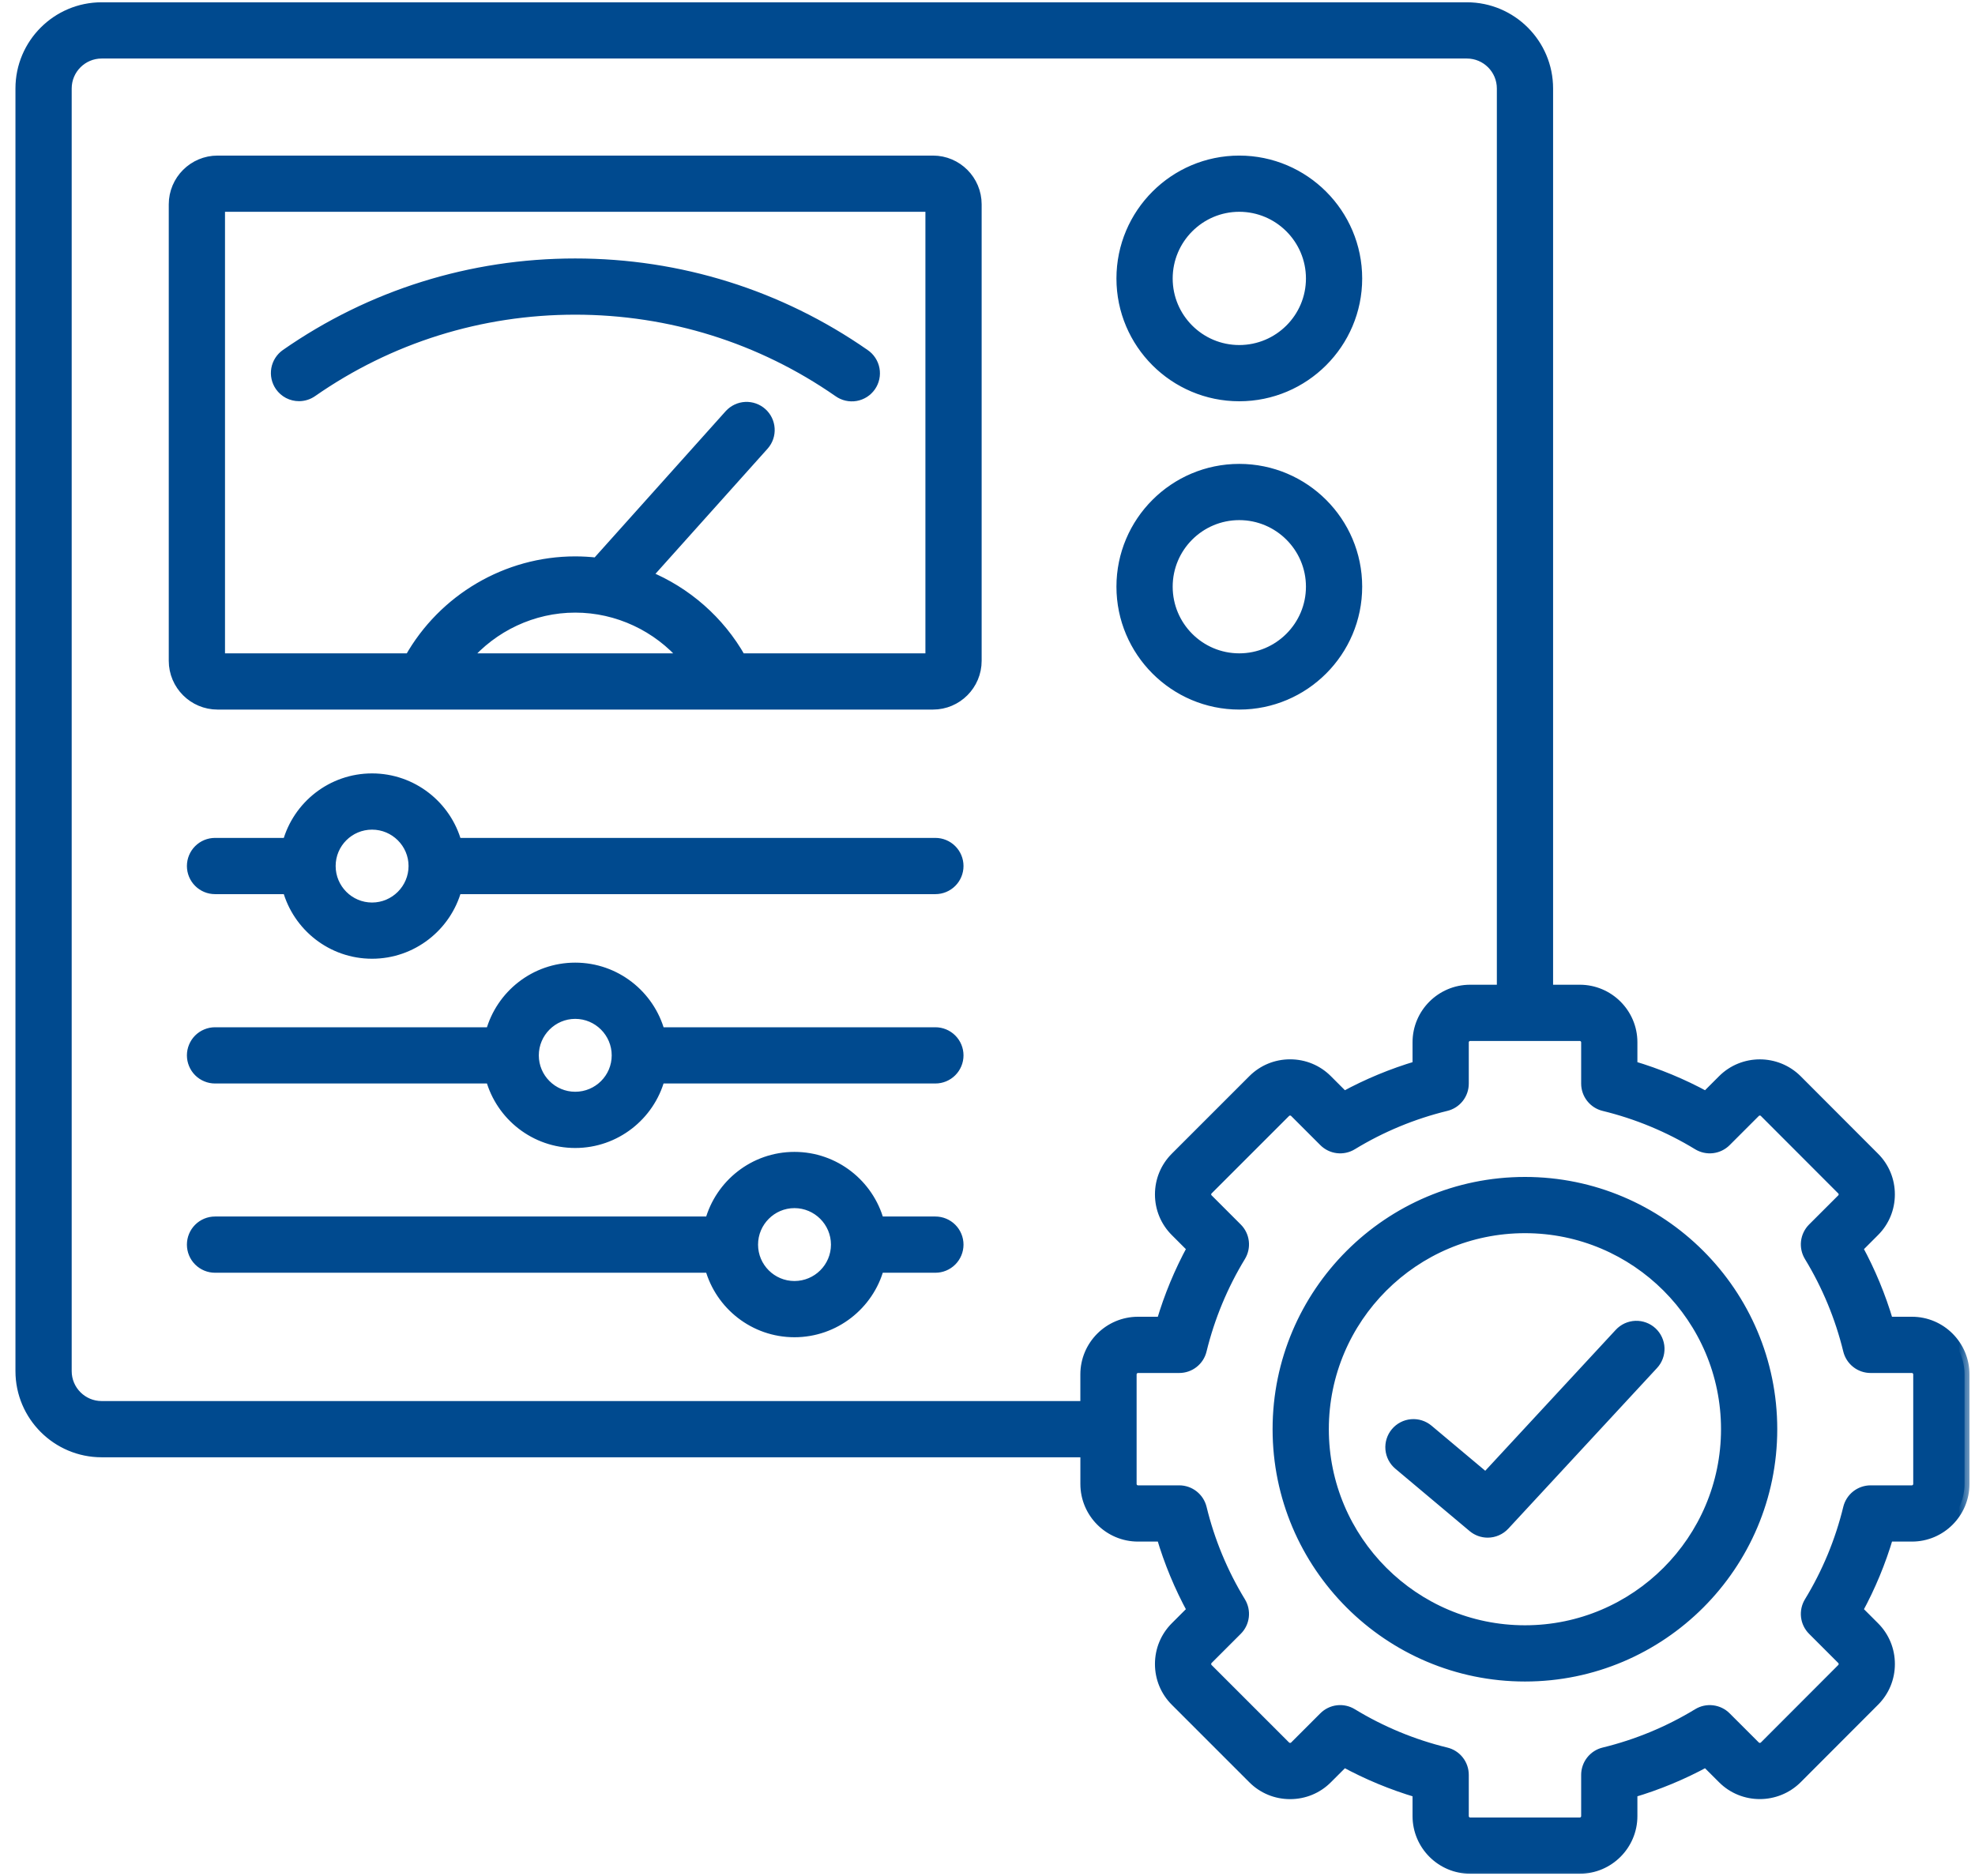
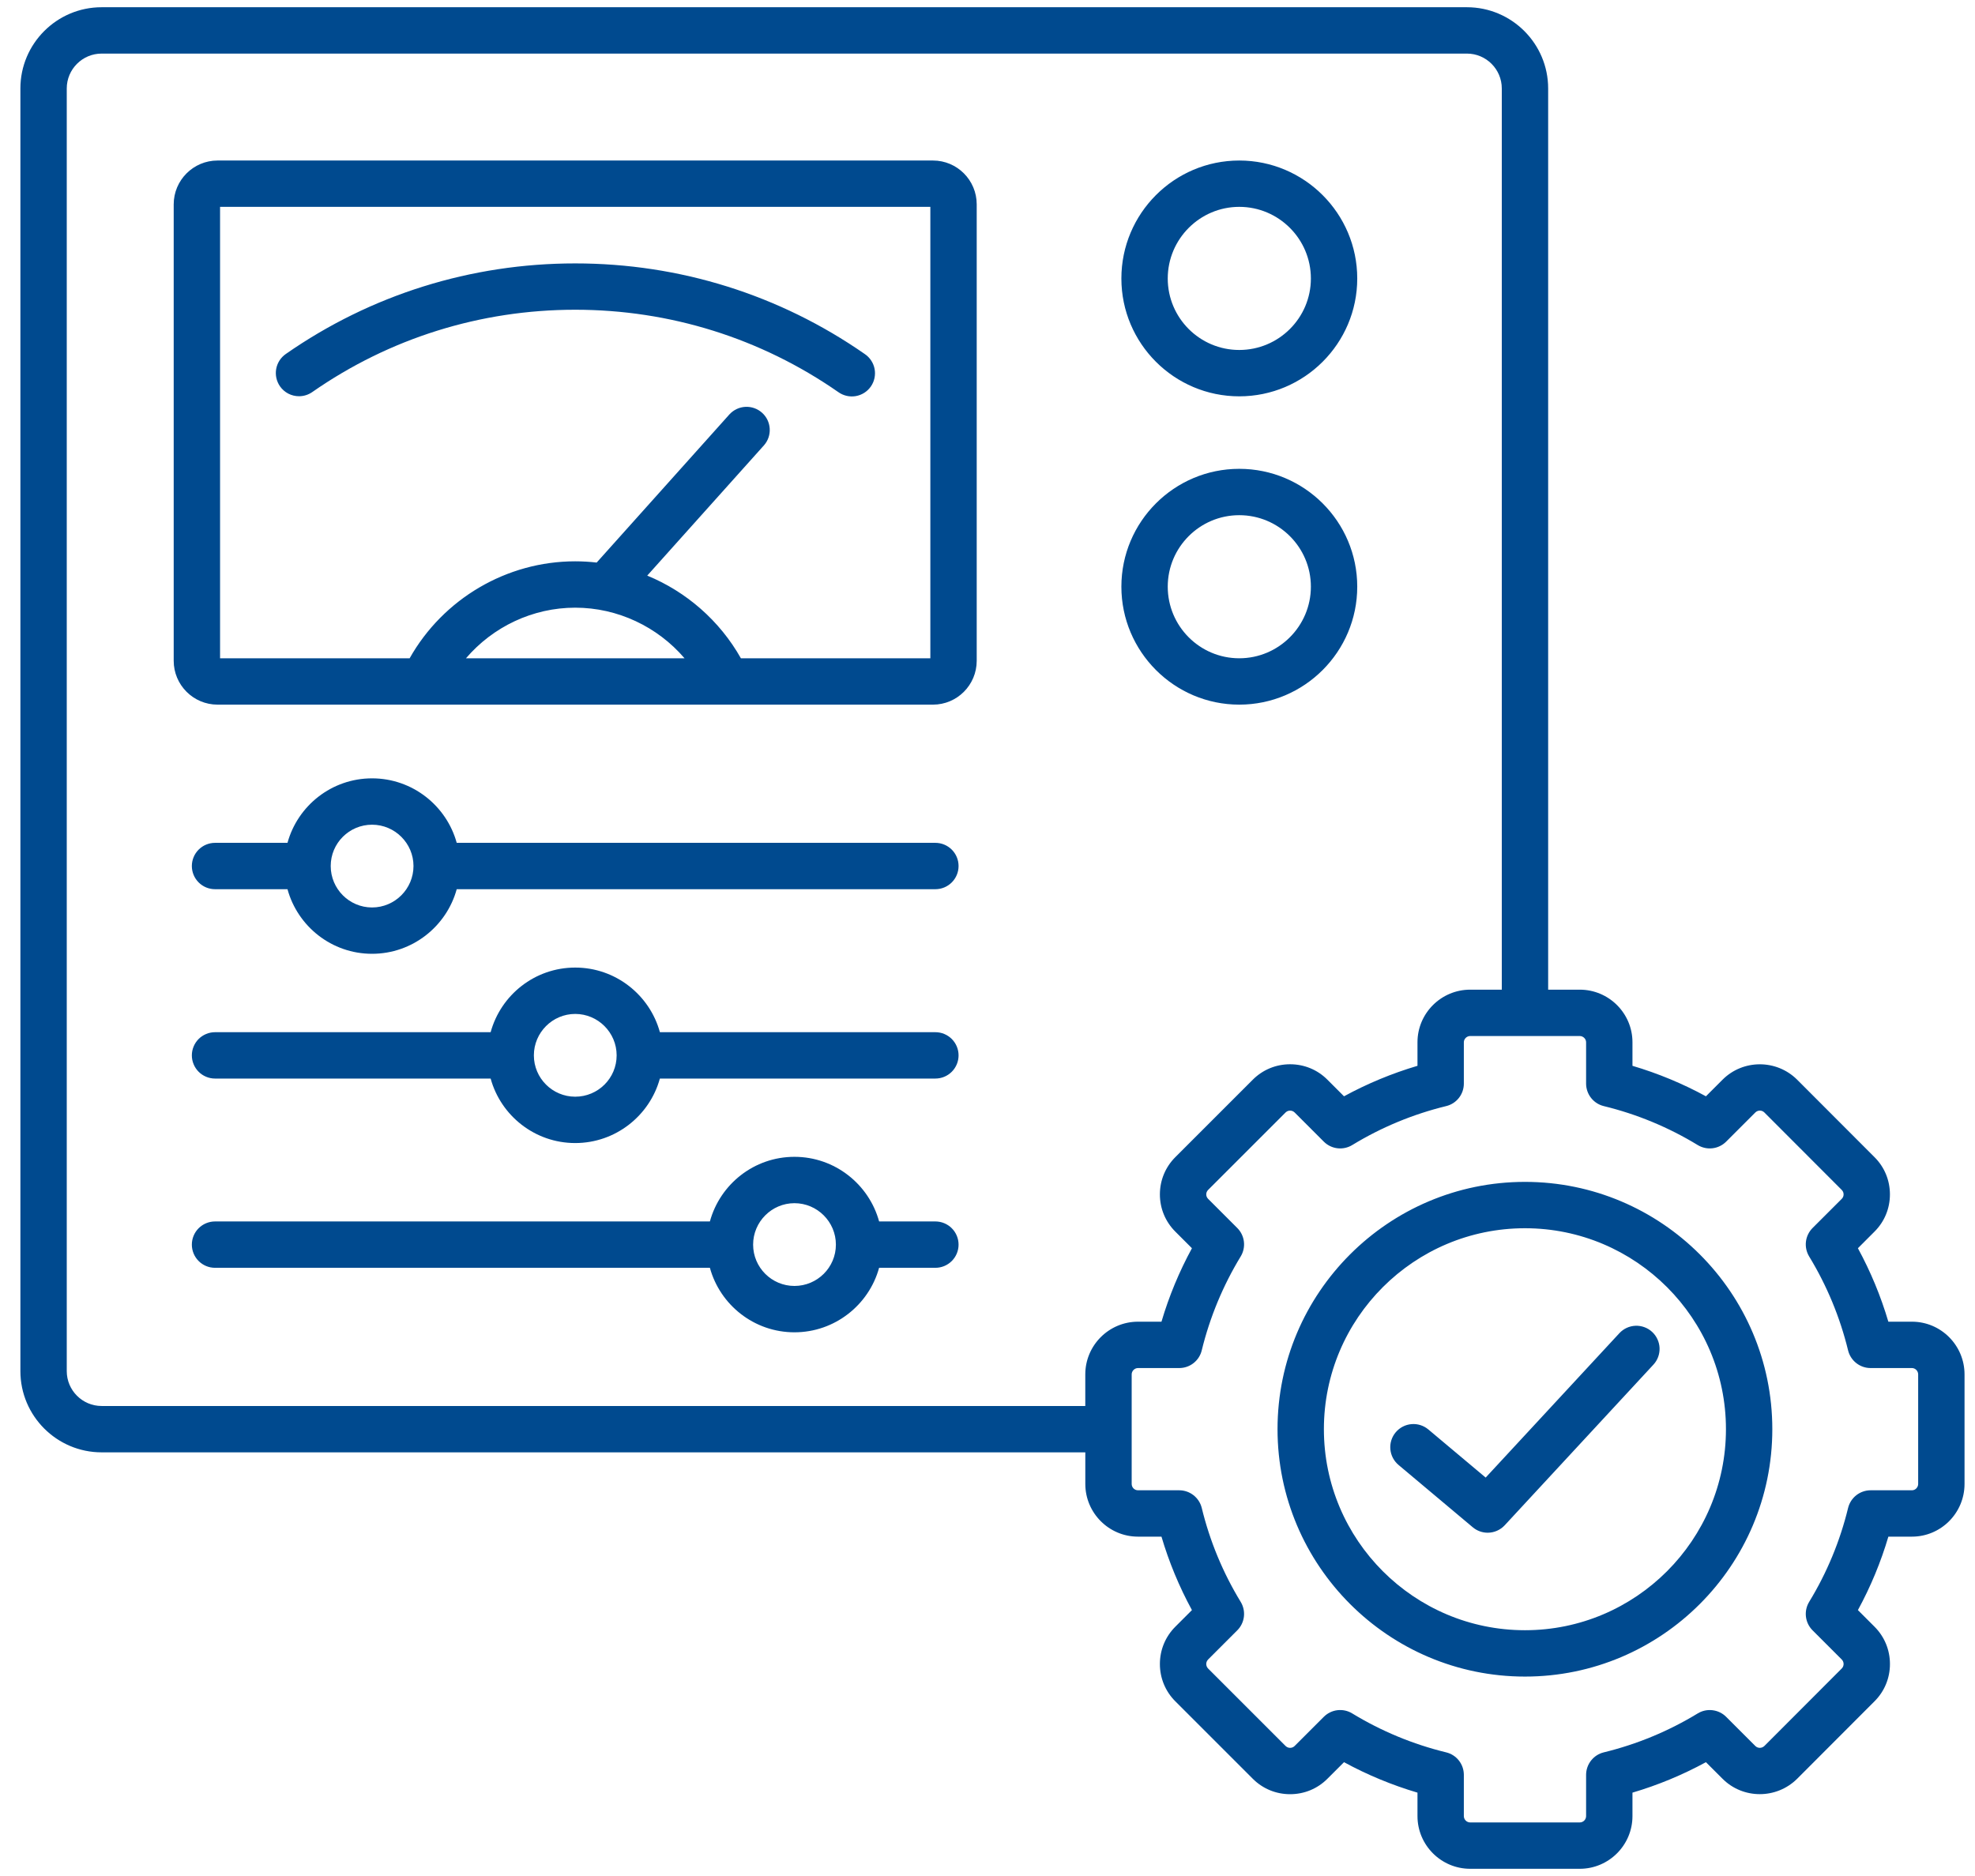
<svg xmlns="http://www.w3.org/2000/svg" width="80" height="76" viewBox="0 0 80 76" fill="none">
  <mask id="path-1-outside-1_184597_10585" maskUnits="userSpaceOnUse" x="-0.174" y="-0.707" width="80" height="77" fill="black">
-     <rect fill="white" x="-0.174" y="-0.707" width="80" height="77" />
-     <path d="M77.446 53.544H76.49C76.185 52.512 75.772 51.514 75.257 50.568L75.93 49.894C76.333 49.492 76.554 48.957 76.554 48.387C76.554 47.817 76.333 47.281 75.931 46.88L72.792 43.736C71.957 42.909 70.604 42.91 69.775 43.739L69.101 44.413C68.155 43.897 67.158 43.484 66.125 43.178V42.223C66.125 41.049 65.167 40.093 63.99 40.093H62.71V3.584C62.71 1.769 61.234 0.293 59.419 0.293H4.117C2.302 0.293 0.826 1.769 0.826 3.584V55.546C0.826 57.361 2.302 58.837 4.117 58.837H43.962V60.117C43.962 61.294 44.919 62.252 46.096 62.252H47.047C47.352 63.285 47.766 64.282 48.281 65.228L47.607 65.902C47.205 66.304 46.983 66.841 46.983 67.412C46.983 67.984 47.205 68.52 47.607 68.922L50.747 72.062C51.15 72.465 51.686 72.686 52.257 72.686C52.829 72.686 53.365 72.465 53.767 72.062L54.441 71.389C55.387 71.904 56.384 72.317 57.417 72.623V73.573C57.417 74.75 58.375 75.708 59.552 75.708H63.99C65.167 75.708 66.125 74.75 66.125 73.573V72.623C67.158 72.318 68.155 71.904 69.101 71.389L69.775 72.062C70.604 72.891 71.957 72.892 72.795 72.062L75.93 68.922C76.333 68.52 76.555 67.984 76.555 67.412C76.555 66.841 76.333 66.304 75.931 65.902L75.257 65.228C75.772 64.282 76.186 63.285 76.491 62.252H77.446C78.621 62.252 79.576 61.294 79.576 60.117V55.679C79.576 54.502 78.621 53.544 77.446 53.544H77.446ZM4.117 56.959C3.338 56.959 2.704 56.325 2.704 55.546V3.584C2.704 2.805 3.338 2.171 4.117 2.171H59.419C60.198 2.171 60.832 2.805 60.832 3.584V40.093H59.552C58.375 40.093 57.417 41.049 57.417 42.223V43.178C56.384 43.484 55.387 43.897 54.441 44.413L53.767 43.739C53.365 43.336 52.829 43.115 52.257 43.115C51.685 43.115 51.15 43.336 50.747 43.739L47.607 46.879C47.205 47.281 46.983 47.817 46.983 48.387C46.983 48.957 47.205 49.492 47.607 49.894L48.281 50.568C47.766 51.514 47.352 52.511 47.047 53.544H46.096C44.919 53.544 43.961 54.502 43.961 55.679V56.959H4.117V56.959ZM77.698 60.117C77.698 60.256 77.583 60.374 77.446 60.374H75.772C75.561 60.374 75.357 60.445 75.191 60.575C75.026 60.705 74.909 60.887 74.859 61.091C74.533 62.433 74.001 63.716 73.282 64.895C73.173 65.075 73.127 65.286 73.152 65.495C73.177 65.704 73.271 65.898 73.42 66.047L74.603 67.23C74.667 67.294 74.677 67.371 74.677 67.412C74.677 67.452 74.667 67.53 74.602 67.594L71.47 70.731C71.367 70.832 71.203 70.834 71.103 70.734L69.92 69.552C69.772 69.403 69.577 69.309 69.368 69.284C69.159 69.258 68.948 69.304 68.768 69.414C67.589 70.132 66.306 70.664 64.964 70.991C64.76 71.04 64.578 71.157 64.448 71.323C64.318 71.488 64.247 71.693 64.247 71.903V73.573C64.247 73.715 64.132 73.83 63.99 73.83H59.552C59.484 73.83 59.419 73.803 59.371 73.755C59.322 73.706 59.295 73.641 59.295 73.573V71.903C59.295 71.693 59.225 71.488 59.095 71.323C58.965 71.157 58.783 71.04 58.578 70.991C57.236 70.664 55.953 70.132 54.774 69.414C54.594 69.304 54.383 69.258 54.174 69.283C53.965 69.308 53.771 69.403 53.622 69.552L52.44 70.734C52.375 70.799 52.298 70.808 52.257 70.808C52.217 70.808 52.14 70.798 52.075 70.734L48.935 67.594C48.871 67.53 48.861 67.452 48.861 67.412C48.861 67.371 48.871 67.294 48.935 67.23L50.118 66.047C50.267 65.898 50.361 65.704 50.386 65.495C50.411 65.286 50.365 65.075 50.256 64.895C49.537 63.716 49.005 62.433 48.679 61.091C48.629 60.887 48.512 60.705 48.346 60.575C48.181 60.445 47.977 60.374 47.766 60.374H46.096C46.028 60.374 45.963 60.347 45.915 60.299C45.867 60.251 45.84 60.185 45.84 60.117V55.679C45.84 55.54 45.957 55.422 46.096 55.422H47.766C47.977 55.422 48.181 55.352 48.346 55.222C48.512 55.092 48.629 54.91 48.678 54.706C49.006 53.364 49.538 52.081 50.256 50.901C50.365 50.721 50.411 50.51 50.386 50.301C50.361 50.092 50.267 49.898 50.118 49.749L48.935 48.566C48.874 48.505 48.861 48.435 48.861 48.387C48.861 48.338 48.874 48.268 48.935 48.207L52.075 45.067C52.14 45.002 52.217 44.993 52.258 44.993C52.298 44.993 52.375 45.003 52.44 45.067L53.622 46.249C53.771 46.398 53.965 46.493 54.174 46.518C54.383 46.543 54.595 46.497 54.774 46.388C55.953 45.669 57.237 45.137 58.578 44.81C58.783 44.761 58.965 44.644 59.095 44.478C59.225 44.313 59.295 44.108 59.295 43.898V42.224C59.295 42.087 59.413 41.971 59.552 41.971H63.99C64.129 41.971 64.247 42.087 64.247 42.224V43.898C64.247 44.108 64.318 44.313 64.448 44.478C64.578 44.644 64.76 44.761 64.964 44.81C66.306 45.137 67.589 45.669 68.768 46.388C68.948 46.497 69.159 46.543 69.368 46.518C69.577 46.493 69.772 46.398 69.921 46.249L71.103 45.067C71.151 45.019 71.217 44.992 71.285 44.992C71.353 44.992 71.418 45.019 71.466 45.066L74.603 48.207C74.664 48.268 74.677 48.339 74.677 48.387C74.677 48.435 74.664 48.506 74.603 48.567L73.42 49.749C73.272 49.898 73.177 50.092 73.152 50.301C73.127 50.51 73.173 50.721 73.282 50.901C74 52.081 74.532 53.364 74.859 54.706C74.909 54.91 75.026 55.092 75.192 55.222C75.357 55.352 75.561 55.422 75.772 55.422H77.446C77.583 55.422 77.698 55.54 77.698 55.679V60.117L77.698 60.117ZM61.771 47.88C56.244 47.88 51.748 52.374 51.748 57.898C51.748 63.423 56.244 67.921 61.771 67.921C67.298 67.921 71.79 63.425 71.79 57.898C71.79 52.371 67.295 47.88 61.771 47.88ZM61.771 66.043C57.28 66.043 53.626 62.389 53.626 57.898C53.626 53.407 57.28 49.758 61.771 49.758C66.262 49.758 69.912 53.41 69.912 57.898C69.912 62.387 66.26 66.043 61.771 66.043ZM66.922 53.958C67.013 54.042 67.086 54.143 67.137 54.255C67.189 54.367 67.218 54.488 67.223 54.611C67.227 54.734 67.208 54.857 67.165 54.973C67.122 55.089 67.057 55.195 66.973 55.285L60.95 61.792C60.862 61.887 60.755 61.962 60.637 62.014C60.518 62.066 60.39 62.093 60.26 62.093C60.04 62.093 59.826 62.015 59.657 61.873L56.65 59.348C56.459 59.188 56.34 58.959 56.318 58.711C56.296 58.463 56.374 58.216 56.534 58.026C56.694 57.835 56.924 57.715 57.172 57.694C57.42 57.672 57.666 57.75 57.857 57.91L60.179 59.859L65.595 54.01C65.679 53.919 65.78 53.846 65.892 53.794C66.004 53.743 66.125 53.714 66.248 53.709C66.371 53.704 66.494 53.724 66.61 53.767C66.726 53.809 66.832 53.875 66.922 53.958L66.922 53.958ZM37.792 6.503H8.812C7.833 6.503 7.036 7.299 7.036 8.279V26.77C7.036 27.75 7.833 28.546 8.812 28.546H37.792C38.769 28.546 39.563 27.75 39.563 26.77V8.279C39.563 7.299 38.769 6.503 37.792 6.503H37.792ZM27.728 26.668H18.875C19.967 25.391 21.579 24.618 23.3 24.618C25.02 24.618 26.636 25.391 27.728 26.668ZM37.685 26.668H30.011C29.15 25.142 27.8 23.971 26.217 23.319L30.948 18.038C31.111 17.852 31.194 17.609 31.178 17.363C31.163 17.116 31.052 16.885 30.868 16.721C30.684 16.556 30.442 16.47 30.195 16.482C29.949 16.494 29.717 16.603 29.549 16.785L24.169 22.79C23.881 22.757 23.59 22.74 23.299 22.74C20.517 22.74 17.948 24.263 16.593 26.668H8.914V8.38H37.685V26.668ZM11.341 15.65C11.199 15.445 11.144 15.193 11.187 14.948C11.231 14.703 11.37 14.485 11.575 14.342C15.022 11.94 19.076 10.671 23.3 10.671C27.523 10.671 31.577 11.94 35.028 14.342C35.132 14.412 35.22 14.501 35.288 14.605C35.357 14.709 35.404 14.826 35.427 14.948C35.45 15.071 35.448 15.196 35.422 15.318C35.396 15.44 35.346 15.555 35.275 15.658C35.203 15.76 35.113 15.847 35.008 15.914C34.903 15.98 34.785 16.026 34.663 16.047C34.54 16.068 34.414 16.064 34.293 16.036C34.171 16.008 34.057 15.956 33.956 15.884C30.82 13.702 27.136 12.548 23.3 12.548C19.463 12.548 15.779 13.701 12.649 15.883C12.491 15.993 12.304 16.052 12.112 16.052C11.961 16.052 11.812 16.016 11.677 15.946C11.543 15.876 11.428 15.774 11.341 15.65ZM50.198 28.546C52.833 28.546 54.977 26.402 54.977 23.767C54.977 21.132 52.833 18.993 50.198 18.993C47.563 18.993 45.423 21.135 45.423 23.767C45.423 26.4 47.565 28.546 50.198 28.546ZM50.198 20.871C51.797 20.871 53.099 22.17 53.099 23.767C53.099 25.365 51.797 26.668 50.198 26.668C48.598 26.668 47.301 25.367 47.301 23.767C47.301 22.168 48.6 20.871 50.198 20.871ZM50.198 16.056C52.833 16.056 54.977 13.914 54.977 11.282C54.977 8.649 52.833 6.503 50.198 6.503C47.563 6.503 45.423 8.647 45.423 11.282C45.423 13.917 47.565 16.056 50.198 16.056ZM50.198 8.38C51.797 8.38 53.099 9.682 53.099 11.282C53.099 12.881 51.797 14.178 50.198 14.178C48.598 14.178 47.301 12.879 47.301 11.282C47.301 9.684 48.6 8.38 50.198 8.38ZM37.889 34.145H18.5C18.086 32.641 16.706 31.532 15.07 31.532C13.435 31.532 12.058 32.641 11.645 34.145H8.71C8.461 34.145 8.222 34.244 8.046 34.42C7.87 34.596 7.771 34.835 7.771 35.084C7.771 35.333 7.87 35.572 8.046 35.748C8.222 35.924 8.461 36.023 8.71 36.023H11.645C12.057 37.529 13.436 38.64 15.07 38.64C16.704 38.64 18.087 37.529 18.5 36.023H37.889C38.138 36.023 38.377 35.924 38.553 35.748C38.729 35.572 38.828 35.333 38.828 35.084C38.828 34.835 38.729 34.596 38.553 34.42C38.377 34.244 38.138 34.145 37.889 34.145ZM15.07 36.763C14.147 36.763 13.396 36.009 13.396 35.084C13.396 34.158 14.147 33.41 15.07 33.41C15.993 33.41 16.749 34.161 16.749 35.084C16.749 36.007 15.996 36.763 15.07 36.763ZM37.889 41.816H26.73C26.317 40.309 24.936 39.198 23.3 39.198C21.663 39.198 20.287 40.309 19.874 41.816H8.71C8.587 41.816 8.465 41.84 8.351 41.888C8.237 41.935 8.133 42.004 8.046 42.091C7.959 42.178 7.89 42.282 7.843 42.396C7.795 42.51 7.771 42.632 7.771 42.755C7.771 42.878 7.795 43 7.843 43.114C7.89 43.228 7.959 43.332 8.046 43.419C8.133 43.506 8.237 43.575 8.351 43.622C8.465 43.67 8.587 43.694 8.71 43.694H19.874C20.287 45.198 21.666 46.307 23.3 46.307C24.933 46.307 26.316 45.198 26.729 43.694H37.889C38.138 43.694 38.377 43.595 38.553 43.419C38.729 43.243 38.828 43.004 38.828 42.755C38.828 42.506 38.729 42.267 38.553 42.091C38.377 41.915 38.138 41.816 37.889 41.816ZM23.3 44.429C22.377 44.429 21.625 43.678 21.625 42.755C21.625 41.832 22.377 41.076 23.3 41.076C24.223 41.076 24.978 41.829 24.978 42.755C24.978 43.681 24.225 44.429 23.3 44.429ZM37.889 49.483H35.61C35.197 47.976 33.816 46.865 32.18 46.865C30.544 46.865 29.167 47.976 28.755 49.483H8.71C8.461 49.483 8.222 49.582 8.046 49.758C7.87 49.934 7.771 50.173 7.771 50.422C7.771 50.671 7.87 50.91 8.046 51.086C8.222 51.262 8.461 51.361 8.71 51.361H28.755C29.168 52.865 30.546 53.974 32.18 53.974C33.813 53.974 35.196 52.865 35.609 51.361H37.889C38.138 51.361 38.377 51.262 38.553 51.086C38.729 50.91 38.828 50.671 38.828 50.422C38.828 50.173 38.729 49.934 38.553 49.758C38.377 49.582 38.138 49.483 37.889 49.483ZM32.18 52.096C31.257 52.096 30.506 51.345 30.506 50.422C30.506 49.499 31.257 48.743 32.18 48.743C33.103 48.743 33.859 49.496 33.859 50.422C33.859 51.347 33.105 52.096 32.18 52.096Z" />
-   </mask>
+     </mask>
  <path d="M77.446 53.544H76.49C76.185 52.512 75.772 51.514 75.257 50.568L75.93 49.894C76.333 49.492 76.554 48.957 76.554 48.387C76.554 47.817 76.333 47.281 75.931 46.88L72.792 43.736C71.957 42.909 70.604 42.91 69.775 43.739L69.101 44.413C68.155 43.897 67.158 43.484 66.125 43.178V42.223C66.125 41.049 65.167 40.093 63.99 40.093H62.71V3.584C62.71 1.769 61.234 0.293 59.419 0.293H4.117C2.302 0.293 0.826 1.769 0.826 3.584V55.546C0.826 57.361 2.302 58.837 4.117 58.837H43.962V60.117C43.962 61.294 44.919 62.252 46.096 62.252H47.047C47.352 63.285 47.766 64.282 48.281 65.228L47.607 65.902C47.205 66.304 46.983 66.841 46.983 67.412C46.983 67.984 47.205 68.52 47.607 68.922L50.747 72.062C51.15 72.465 51.686 72.686 52.257 72.686C52.829 72.686 53.365 72.465 53.767 72.062L54.441 71.389C55.387 71.904 56.384 72.317 57.417 72.623V73.573C57.417 74.75 58.375 75.708 59.552 75.708H63.99C65.167 75.708 66.125 74.75 66.125 73.573V72.623C67.158 72.318 68.155 71.904 69.101 71.389L69.775 72.062C70.604 72.891 71.957 72.892 72.795 72.062L75.93 68.922C76.333 68.52 76.555 67.984 76.555 67.412C76.555 66.841 76.333 66.304 75.931 65.902L75.257 65.228C75.772 64.282 76.186 63.285 76.491 62.252H77.446C78.621 62.252 79.576 61.294 79.576 60.117V55.679C79.576 54.502 78.621 53.544 77.446 53.544H77.446ZM4.117 56.959C3.338 56.959 2.704 56.325 2.704 55.546V3.584C2.704 2.805 3.338 2.171 4.117 2.171H59.419C60.198 2.171 60.832 2.805 60.832 3.584V40.093H59.552C58.375 40.093 57.417 41.049 57.417 42.223V43.178C56.384 43.484 55.387 43.897 54.441 44.413L53.767 43.739C53.365 43.336 52.829 43.115 52.257 43.115C51.685 43.115 51.15 43.336 50.747 43.739L47.607 46.879C47.205 47.281 46.983 47.817 46.983 48.387C46.983 48.957 47.205 49.492 47.607 49.894L48.281 50.568C47.766 51.514 47.352 52.511 47.047 53.544H46.096C44.919 53.544 43.961 54.502 43.961 55.679V56.959H4.117V56.959ZM77.698 60.117C77.698 60.256 77.583 60.374 77.446 60.374H75.772C75.561 60.374 75.357 60.445 75.191 60.575C75.026 60.705 74.909 60.887 74.859 61.091C74.533 62.433 74.001 63.716 73.282 64.895C73.173 65.075 73.127 65.286 73.152 65.495C73.177 65.704 73.271 65.898 73.42 66.047L74.603 67.23C74.667 67.294 74.677 67.371 74.677 67.412C74.677 67.452 74.667 67.53 74.602 67.594L71.47 70.731C71.367 70.832 71.203 70.834 71.103 70.734L69.92 69.552C69.772 69.403 69.577 69.309 69.368 69.284C69.159 69.258 68.948 69.304 68.768 69.414C67.589 70.132 66.306 70.664 64.964 70.991C64.76 71.04 64.578 71.157 64.448 71.323C64.318 71.488 64.247 71.693 64.247 71.903V73.573C64.247 73.715 64.132 73.83 63.99 73.83H59.552C59.484 73.83 59.419 73.803 59.371 73.755C59.322 73.706 59.295 73.641 59.295 73.573V71.903C59.295 71.693 59.225 71.488 59.095 71.323C58.965 71.157 58.783 71.04 58.578 70.991C57.236 70.664 55.953 70.132 54.774 69.414C54.594 69.304 54.383 69.258 54.174 69.283C53.965 69.308 53.771 69.403 53.622 69.552L52.44 70.734C52.375 70.799 52.298 70.808 52.257 70.808C52.217 70.808 52.14 70.798 52.075 70.734L48.935 67.594C48.871 67.53 48.861 67.452 48.861 67.412C48.861 67.371 48.871 67.294 48.935 67.23L50.118 66.047C50.267 65.898 50.361 65.704 50.386 65.495C50.411 65.286 50.365 65.075 50.256 64.895C49.537 63.716 49.005 62.433 48.679 61.091C48.629 60.887 48.512 60.705 48.346 60.575C48.181 60.445 47.977 60.374 47.766 60.374H46.096C46.028 60.374 45.963 60.347 45.915 60.299C45.867 60.251 45.84 60.185 45.84 60.117V55.679C45.84 55.54 45.957 55.422 46.096 55.422H47.766C47.977 55.422 48.181 55.352 48.346 55.222C48.512 55.092 48.629 54.91 48.678 54.706C49.006 53.364 49.538 52.081 50.256 50.901C50.365 50.721 50.411 50.51 50.386 50.301C50.361 50.092 50.267 49.898 50.118 49.749L48.935 48.566C48.874 48.505 48.861 48.435 48.861 48.387C48.861 48.338 48.874 48.268 48.935 48.207L52.075 45.067C52.14 45.002 52.217 44.993 52.258 44.993C52.298 44.993 52.375 45.003 52.44 45.067L53.622 46.249C53.771 46.398 53.965 46.493 54.174 46.518C54.383 46.543 54.595 46.497 54.774 46.388C55.953 45.669 57.237 45.137 58.578 44.81C58.783 44.761 58.965 44.644 59.095 44.478C59.225 44.313 59.295 44.108 59.295 43.898V42.224C59.295 42.087 59.413 41.971 59.552 41.971H63.99C64.129 41.971 64.247 42.087 64.247 42.224V43.898C64.247 44.108 64.318 44.313 64.448 44.478C64.578 44.644 64.76 44.761 64.964 44.81C66.306 45.137 67.589 45.669 68.768 46.388C68.948 46.497 69.159 46.543 69.368 46.518C69.577 46.493 69.772 46.398 69.921 46.249L71.103 45.067C71.151 45.019 71.217 44.992 71.285 44.992C71.353 44.992 71.418 45.019 71.466 45.066L74.603 48.207C74.664 48.268 74.677 48.339 74.677 48.387C74.677 48.435 74.664 48.506 74.603 48.567L73.42 49.749C73.272 49.898 73.177 50.092 73.152 50.301C73.127 50.51 73.173 50.721 73.282 50.901C74 52.081 74.532 53.364 74.859 54.706C74.909 54.91 75.026 55.092 75.192 55.222C75.357 55.352 75.561 55.422 75.772 55.422H77.446C77.583 55.422 77.698 55.54 77.698 55.679V60.117L77.698 60.117ZM61.771 47.88C56.244 47.88 51.748 52.374 51.748 57.898C51.748 63.423 56.244 67.921 61.771 67.921C67.298 67.921 71.79 63.425 71.79 57.898C71.79 52.371 67.295 47.88 61.771 47.88ZM61.771 66.043C57.28 66.043 53.626 62.389 53.626 57.898C53.626 53.407 57.28 49.758 61.771 49.758C66.262 49.758 69.912 53.41 69.912 57.898C69.912 62.387 66.26 66.043 61.771 66.043ZM66.922 53.958C67.013 54.042 67.086 54.143 67.137 54.255C67.189 54.367 67.218 54.488 67.223 54.611C67.227 54.734 67.208 54.857 67.165 54.973C67.122 55.089 67.057 55.195 66.973 55.285L60.95 61.792C60.862 61.887 60.755 61.962 60.637 62.014C60.518 62.066 60.39 62.093 60.26 62.093C60.04 62.093 59.826 62.015 59.657 61.873L56.65 59.348C56.459 59.188 56.34 58.959 56.318 58.711C56.296 58.463 56.374 58.216 56.534 58.026C56.694 57.835 56.924 57.715 57.172 57.694C57.42 57.672 57.666 57.75 57.857 57.91L60.179 59.859L65.595 54.01C65.679 53.919 65.78 53.846 65.892 53.794C66.004 53.743 66.125 53.714 66.248 53.709C66.371 53.704 66.494 53.724 66.61 53.767C66.726 53.809 66.832 53.875 66.922 53.958L66.922 53.958ZM37.792 6.503H8.812C7.833 6.503 7.036 7.299 7.036 8.279V26.77C7.036 27.75 7.833 28.546 8.812 28.546H37.792C38.769 28.546 39.563 27.75 39.563 26.77V8.279C39.563 7.299 38.769 6.503 37.792 6.503H37.792ZM27.728 26.668H18.875C19.967 25.391 21.579 24.618 23.3 24.618C25.02 24.618 26.636 25.391 27.728 26.668ZM37.685 26.668H30.011C29.15 25.142 27.8 23.971 26.217 23.319L30.948 18.038C31.111 17.852 31.194 17.609 31.178 17.363C31.163 17.116 31.052 16.885 30.868 16.721C30.684 16.556 30.442 16.47 30.195 16.482C29.949 16.494 29.717 16.603 29.549 16.785L24.169 22.79C23.881 22.757 23.59 22.74 23.299 22.74C20.517 22.74 17.948 24.263 16.593 26.668H8.914V8.38H37.685V26.668ZM11.341 15.65C11.199 15.445 11.144 15.193 11.187 14.948C11.231 14.703 11.37 14.485 11.575 14.342C15.022 11.94 19.076 10.671 23.3 10.671C27.523 10.671 31.577 11.94 35.028 14.342C35.132 14.412 35.22 14.501 35.288 14.605C35.357 14.709 35.404 14.826 35.427 14.948C35.45 15.071 35.448 15.196 35.422 15.318C35.396 15.44 35.346 15.555 35.275 15.658C35.203 15.76 35.113 15.847 35.008 15.914C34.903 15.98 34.785 16.026 34.663 16.047C34.54 16.068 34.414 16.064 34.293 16.036C34.171 16.008 34.057 15.956 33.956 15.884C30.82 13.702 27.136 12.548 23.3 12.548C19.463 12.548 15.779 13.701 12.649 15.883C12.491 15.993 12.304 16.052 12.112 16.052C11.961 16.052 11.812 16.016 11.677 15.946C11.543 15.876 11.428 15.774 11.341 15.65ZM50.198 28.546C52.833 28.546 54.977 26.402 54.977 23.767C54.977 21.132 52.833 18.993 50.198 18.993C47.563 18.993 45.423 21.135 45.423 23.767C45.423 26.4 47.565 28.546 50.198 28.546ZM50.198 20.871C51.797 20.871 53.099 22.17 53.099 23.767C53.099 25.365 51.797 26.668 50.198 26.668C48.598 26.668 47.301 25.367 47.301 23.767C47.301 22.168 48.6 20.871 50.198 20.871ZM50.198 16.056C52.833 16.056 54.977 13.914 54.977 11.282C54.977 8.649 52.833 6.503 50.198 6.503C47.563 6.503 45.423 8.647 45.423 11.282C45.423 13.917 47.565 16.056 50.198 16.056ZM50.198 8.38C51.797 8.38 53.099 9.682 53.099 11.282C53.099 12.881 51.797 14.178 50.198 14.178C48.598 14.178 47.301 12.879 47.301 11.282C47.301 9.684 48.6 8.38 50.198 8.38ZM37.889 34.145H18.5C18.086 32.641 16.706 31.532 15.07 31.532C13.435 31.532 12.058 32.641 11.645 34.145H8.71C8.461 34.145 8.222 34.244 8.046 34.42C7.87 34.596 7.771 34.835 7.771 35.084C7.771 35.333 7.87 35.572 8.046 35.748C8.222 35.924 8.461 36.023 8.71 36.023H11.645C12.057 37.529 13.436 38.64 15.07 38.64C16.704 38.64 18.087 37.529 18.5 36.023H37.889C38.138 36.023 38.377 35.924 38.553 35.748C38.729 35.572 38.828 35.333 38.828 35.084C38.828 34.835 38.729 34.596 38.553 34.42C38.377 34.244 38.138 34.145 37.889 34.145ZM15.07 36.763C14.147 36.763 13.396 36.009 13.396 35.084C13.396 34.158 14.147 33.41 15.07 33.41C15.993 33.41 16.749 34.161 16.749 35.084C16.749 36.007 15.996 36.763 15.07 36.763ZM37.889 41.816H26.73C26.317 40.309 24.936 39.198 23.3 39.198C21.663 39.198 20.287 40.309 19.874 41.816H8.71C8.587 41.816 8.465 41.84 8.351 41.888C8.237 41.935 8.133 42.004 8.046 42.091C7.959 42.178 7.89 42.282 7.843 42.396C7.795 42.51 7.771 42.632 7.771 42.755C7.771 42.878 7.795 43 7.843 43.114C7.89 43.228 7.959 43.332 8.046 43.419C8.133 43.506 8.237 43.575 8.351 43.622C8.465 43.67 8.587 43.694 8.71 43.694H19.874C20.287 45.198 21.666 46.307 23.3 46.307C24.933 46.307 26.316 45.198 26.729 43.694H37.889C38.138 43.694 38.377 43.595 38.553 43.419C38.729 43.243 38.828 43.004 38.828 42.755C38.828 42.506 38.729 42.267 38.553 42.091C38.377 41.915 38.138 41.816 37.889 41.816ZM23.3 44.429C22.377 44.429 21.625 43.678 21.625 42.755C21.625 41.832 22.377 41.076 23.3 41.076C24.223 41.076 24.978 41.829 24.978 42.755C24.978 43.681 24.225 44.429 23.3 44.429ZM37.889 49.483H35.61C35.197 47.976 33.816 46.865 32.18 46.865C30.544 46.865 29.167 47.976 28.755 49.483H8.71C8.461 49.483 8.222 49.582 8.046 49.758C7.87 49.934 7.771 50.173 7.771 50.422C7.771 50.671 7.87 50.91 8.046 51.086C8.222 51.262 8.461 51.361 8.71 51.361H28.755C29.168 52.865 30.546 53.974 32.18 53.974C33.813 53.974 35.196 52.865 35.609 51.361H37.889C38.138 51.361 38.377 51.262 38.553 51.086C38.729 50.91 38.828 50.671 38.828 50.422C38.828 50.173 38.729 49.934 38.553 49.758C38.377 49.582 38.138 49.483 37.889 49.483ZM32.18 52.096C31.257 52.096 30.506 51.345 30.506 50.422C30.506 49.499 31.257 48.743 32.18 48.743C33.103 48.743 33.859 49.496 33.859 50.422C33.859 51.347 33.105 52.096 32.18 52.096Z" fill="#004A8F" />
-   <path d="M77.446 53.544H76.49C76.185 52.512 75.772 51.514 75.257 50.568L75.93 49.894C76.333 49.492 76.554 48.957 76.554 48.387C76.554 47.817 76.333 47.281 75.931 46.88L72.792 43.736C71.957 42.909 70.604 42.91 69.775 43.739L69.101 44.413C68.155 43.897 67.158 43.484 66.125 43.178V42.223C66.125 41.049 65.167 40.093 63.99 40.093H62.71V3.584C62.71 1.769 61.234 0.293 59.419 0.293H4.117C2.302 0.293 0.826 1.769 0.826 3.584V55.546C0.826 57.361 2.302 58.837 4.117 58.837H43.962V60.117C43.962 61.294 44.919 62.252 46.096 62.252H47.047C47.352 63.285 47.766 64.282 48.281 65.228L47.607 65.902C47.205 66.304 46.983 66.841 46.983 67.412C46.983 67.984 47.205 68.52 47.607 68.922L50.747 72.062C51.15 72.465 51.686 72.686 52.257 72.686C52.829 72.686 53.365 72.465 53.767 72.062L54.441 71.389C55.387 71.904 56.384 72.317 57.417 72.623V73.573C57.417 74.75 58.375 75.708 59.552 75.708H63.99C65.167 75.708 66.125 74.75 66.125 73.573V72.623C67.158 72.318 68.155 71.904 69.101 71.389L69.775 72.062C70.604 72.891 71.957 72.892 72.795 72.062L75.93 68.922C76.333 68.52 76.555 67.984 76.555 67.412C76.555 66.841 76.333 66.304 75.931 65.902L75.257 65.228C75.772 64.282 76.186 63.285 76.491 62.252H77.446C78.621 62.252 79.576 61.294 79.576 60.117V55.679C79.576 54.502 78.621 53.544 77.446 53.544H77.446ZM4.117 56.959C3.338 56.959 2.704 56.325 2.704 55.546V3.584C2.704 2.805 3.338 2.171 4.117 2.171H59.419C60.198 2.171 60.832 2.805 60.832 3.584V40.093H59.552C58.375 40.093 57.417 41.049 57.417 42.223V43.178C56.384 43.484 55.387 43.897 54.441 44.413L53.767 43.739C53.365 43.336 52.829 43.115 52.257 43.115C51.685 43.115 51.15 43.336 50.747 43.739L47.607 46.879C47.205 47.281 46.983 47.817 46.983 48.387C46.983 48.957 47.205 49.492 47.607 49.894L48.281 50.568C47.766 51.514 47.352 52.511 47.047 53.544H46.096C44.919 53.544 43.961 54.502 43.961 55.679V56.959H4.117V56.959ZM77.698 60.117C77.698 60.256 77.583 60.374 77.446 60.374H75.772C75.561 60.374 75.357 60.445 75.191 60.575C75.026 60.705 74.909 60.887 74.859 61.091C74.533 62.433 74.001 63.716 73.282 64.895C73.173 65.075 73.127 65.286 73.152 65.495C73.177 65.704 73.271 65.898 73.42 66.047L74.603 67.23C74.667 67.294 74.677 67.371 74.677 67.412C74.677 67.452 74.667 67.53 74.602 67.594L71.47 70.731C71.367 70.832 71.203 70.834 71.103 70.734L69.92 69.552C69.772 69.403 69.577 69.309 69.368 69.284C69.159 69.258 68.948 69.304 68.768 69.414C67.589 70.132 66.306 70.664 64.964 70.991C64.76 71.04 64.578 71.157 64.448 71.323C64.318 71.488 64.247 71.693 64.247 71.903V73.573C64.247 73.715 64.132 73.83 63.99 73.83H59.552C59.484 73.83 59.419 73.803 59.371 73.755C59.322 73.706 59.295 73.641 59.295 73.573V71.903C59.295 71.693 59.225 71.488 59.095 71.323C58.965 71.157 58.783 71.04 58.578 70.991C57.236 70.664 55.953 70.132 54.774 69.414C54.594 69.304 54.383 69.258 54.174 69.283C53.965 69.308 53.771 69.403 53.622 69.552L52.44 70.734C52.375 70.799 52.298 70.808 52.257 70.808C52.217 70.808 52.14 70.798 52.075 70.734L48.935 67.594C48.871 67.53 48.861 67.452 48.861 67.412C48.861 67.371 48.871 67.294 48.935 67.23L50.118 66.047C50.267 65.898 50.361 65.704 50.386 65.495C50.411 65.286 50.365 65.075 50.256 64.895C49.537 63.716 49.005 62.433 48.679 61.091C48.629 60.887 48.512 60.705 48.346 60.575C48.181 60.445 47.977 60.374 47.766 60.374H46.096C46.028 60.374 45.963 60.347 45.915 60.299C45.867 60.251 45.84 60.185 45.84 60.117V55.679C45.84 55.54 45.957 55.422 46.096 55.422H47.766C47.977 55.422 48.181 55.352 48.346 55.222C48.512 55.092 48.629 54.91 48.678 54.706C49.006 53.364 49.538 52.081 50.256 50.901C50.365 50.721 50.411 50.51 50.386 50.301C50.361 50.092 50.267 49.898 50.118 49.749L48.935 48.566C48.874 48.505 48.861 48.435 48.861 48.387C48.861 48.338 48.874 48.268 48.935 48.207L52.075 45.067C52.14 45.002 52.217 44.993 52.258 44.993C52.298 44.993 52.375 45.003 52.44 45.067L53.622 46.249C53.771 46.398 53.965 46.493 54.174 46.518C54.383 46.543 54.595 46.497 54.774 46.388C55.953 45.669 57.237 45.137 58.578 44.81C58.783 44.761 58.965 44.644 59.095 44.478C59.225 44.313 59.295 44.108 59.295 43.898V42.224C59.295 42.087 59.413 41.971 59.552 41.971H63.99C64.129 41.971 64.247 42.087 64.247 42.224V43.898C64.247 44.108 64.318 44.313 64.448 44.478C64.578 44.644 64.76 44.761 64.964 44.81C66.306 45.137 67.589 45.669 68.768 46.388C68.948 46.497 69.159 46.543 69.368 46.518C69.577 46.493 69.772 46.398 69.921 46.249L71.103 45.067C71.151 45.019 71.217 44.992 71.285 44.992C71.353 44.992 71.418 45.019 71.466 45.066L74.603 48.207C74.664 48.268 74.677 48.339 74.677 48.387C74.677 48.435 74.664 48.506 74.603 48.567L73.42 49.749C73.272 49.898 73.177 50.092 73.152 50.301C73.127 50.51 73.173 50.721 73.282 50.901C74 52.081 74.532 53.364 74.859 54.706C74.909 54.91 75.026 55.092 75.192 55.222C75.357 55.352 75.561 55.422 75.772 55.422H77.446C77.583 55.422 77.698 55.54 77.698 55.679V60.117L77.698 60.117ZM61.771 47.88C56.244 47.88 51.748 52.374 51.748 57.898C51.748 63.423 56.244 67.921 61.771 67.921C67.298 67.921 71.79 63.425 71.79 57.898C71.79 52.371 67.295 47.88 61.771 47.88ZM61.771 66.043C57.28 66.043 53.626 62.389 53.626 57.898C53.626 53.407 57.28 49.758 61.771 49.758C66.262 49.758 69.912 53.41 69.912 57.898C69.912 62.387 66.26 66.043 61.771 66.043ZM66.922 53.958C67.013 54.042 67.086 54.143 67.137 54.255C67.189 54.367 67.218 54.488 67.223 54.611C67.227 54.734 67.208 54.857 67.165 54.973C67.122 55.089 67.057 55.195 66.973 55.285L60.95 61.792C60.862 61.887 60.755 61.962 60.637 62.014C60.518 62.066 60.39 62.093 60.26 62.093C60.04 62.093 59.826 62.015 59.657 61.873L56.65 59.348C56.459 59.188 56.34 58.959 56.318 58.711C56.296 58.463 56.374 58.216 56.534 58.026C56.694 57.835 56.924 57.715 57.172 57.694C57.42 57.672 57.666 57.75 57.857 57.91L60.179 59.859L65.595 54.01C65.679 53.919 65.78 53.846 65.892 53.794C66.004 53.743 66.125 53.714 66.248 53.709C66.371 53.704 66.494 53.724 66.61 53.767C66.726 53.809 66.832 53.875 66.922 53.958L66.922 53.958ZM37.792 6.503H8.812C7.833 6.503 7.036 7.299 7.036 8.279V26.77C7.036 27.75 7.833 28.546 8.812 28.546H37.792C38.769 28.546 39.563 27.75 39.563 26.77V8.279C39.563 7.299 38.769 6.503 37.792 6.503H37.792ZM27.728 26.668H18.875C19.967 25.391 21.579 24.618 23.3 24.618C25.02 24.618 26.636 25.391 27.728 26.668ZM37.685 26.668H30.011C29.15 25.142 27.8 23.971 26.217 23.319L30.948 18.038C31.111 17.852 31.194 17.609 31.178 17.363C31.163 17.116 31.052 16.885 30.868 16.721C30.684 16.556 30.442 16.47 30.195 16.482C29.949 16.494 29.717 16.603 29.549 16.785L24.169 22.79C23.881 22.757 23.59 22.74 23.299 22.74C20.517 22.74 17.948 24.263 16.593 26.668H8.914V8.38H37.685V26.668ZM11.341 15.65C11.199 15.445 11.144 15.193 11.187 14.948C11.231 14.703 11.37 14.485 11.575 14.342C15.022 11.94 19.076 10.671 23.3 10.671C27.523 10.671 31.577 11.94 35.028 14.342C35.132 14.412 35.22 14.501 35.288 14.605C35.357 14.709 35.404 14.826 35.427 14.948C35.45 15.071 35.448 15.196 35.422 15.318C35.396 15.44 35.346 15.555 35.275 15.658C35.203 15.76 35.113 15.847 35.008 15.914C34.903 15.98 34.785 16.026 34.663 16.047C34.54 16.068 34.414 16.064 34.293 16.036C34.171 16.008 34.057 15.956 33.956 15.884C30.82 13.702 27.136 12.548 23.3 12.548C19.463 12.548 15.779 13.701 12.649 15.883C12.491 15.993 12.304 16.052 12.112 16.052C11.961 16.052 11.812 16.016 11.677 15.946C11.543 15.876 11.428 15.774 11.341 15.65ZM50.198 28.546C52.833 28.546 54.977 26.402 54.977 23.767C54.977 21.132 52.833 18.993 50.198 18.993C47.563 18.993 45.423 21.135 45.423 23.767C45.423 26.4 47.565 28.546 50.198 28.546ZM50.198 20.871C51.797 20.871 53.099 22.17 53.099 23.767C53.099 25.365 51.797 26.668 50.198 26.668C48.598 26.668 47.301 25.367 47.301 23.767C47.301 22.168 48.6 20.871 50.198 20.871ZM50.198 16.056C52.833 16.056 54.977 13.914 54.977 11.282C54.977 8.649 52.833 6.503 50.198 6.503C47.563 6.503 45.423 8.647 45.423 11.282C45.423 13.917 47.565 16.056 50.198 16.056ZM50.198 8.38C51.797 8.38 53.099 9.682 53.099 11.282C53.099 12.881 51.797 14.178 50.198 14.178C48.598 14.178 47.301 12.879 47.301 11.282C47.301 9.684 48.6 8.38 50.198 8.38ZM37.889 34.145H18.5C18.086 32.641 16.706 31.532 15.07 31.532C13.435 31.532 12.058 32.641 11.645 34.145H8.71C8.461 34.145 8.222 34.244 8.046 34.42C7.87 34.596 7.771 34.835 7.771 35.084C7.771 35.333 7.87 35.572 8.046 35.748C8.222 35.924 8.461 36.023 8.71 36.023H11.645C12.057 37.529 13.436 38.64 15.07 38.64C16.704 38.64 18.087 37.529 18.5 36.023H37.889C38.138 36.023 38.377 35.924 38.553 35.748C38.729 35.572 38.828 35.333 38.828 35.084C38.828 34.835 38.729 34.596 38.553 34.42C38.377 34.244 38.138 34.145 37.889 34.145ZM15.07 36.763C14.147 36.763 13.396 36.009 13.396 35.084C13.396 34.158 14.147 33.41 15.07 33.41C15.993 33.41 16.749 34.161 16.749 35.084C16.749 36.007 15.996 36.763 15.07 36.763ZM37.889 41.816H26.73C26.317 40.309 24.936 39.198 23.3 39.198C21.663 39.198 20.287 40.309 19.874 41.816H8.71C8.587 41.816 8.465 41.84 8.351 41.888C8.237 41.935 8.133 42.004 8.046 42.091C7.959 42.178 7.89 42.282 7.843 42.396C7.795 42.51 7.771 42.632 7.771 42.755C7.771 42.878 7.795 43 7.843 43.114C7.89 43.228 7.959 43.332 8.046 43.419C8.133 43.506 8.237 43.575 8.351 43.622C8.465 43.67 8.587 43.694 8.71 43.694H19.874C20.287 45.198 21.666 46.307 23.3 46.307C24.933 46.307 26.316 45.198 26.729 43.694H37.889C38.138 43.694 38.377 43.595 38.553 43.419C38.729 43.243 38.828 43.004 38.828 42.755C38.828 42.506 38.729 42.267 38.553 42.091C38.377 41.915 38.138 41.816 37.889 41.816ZM23.3 44.429C22.377 44.429 21.625 43.678 21.625 42.755C21.625 41.832 22.377 41.076 23.3 41.076C24.223 41.076 24.978 41.829 24.978 42.755C24.978 43.681 24.225 44.429 23.3 44.429ZM37.889 49.483H35.61C35.197 47.976 33.816 46.865 32.18 46.865C30.544 46.865 29.167 47.976 28.755 49.483H8.71C8.461 49.483 8.222 49.582 8.046 49.758C7.87 49.934 7.771 50.173 7.771 50.422C7.771 50.671 7.87 50.91 8.046 51.086C8.222 51.262 8.461 51.361 8.71 51.361H28.755C29.168 52.865 30.546 53.974 32.18 53.974C33.813 53.974 35.196 52.865 35.609 51.361H37.889C38.138 51.361 38.377 51.262 38.553 51.086C38.729 50.91 38.828 50.671 38.828 50.422C38.828 50.173 38.729 49.934 38.553 49.758C38.377 49.582 38.138 49.483 37.889 49.483ZM32.18 52.096C31.257 52.096 30.506 51.345 30.506 50.422C30.506 49.499 31.257 48.743 32.18 48.743C33.103 48.743 33.859 49.496 33.859 50.422C33.859 51.347 33.105 52.096 32.18 52.096Z" stroke="#004A8F" stroke-width="0.4" mask="url(#path-1-outside-1_184597_10585)" />
+   <path d="M77.446 53.544H76.49C76.185 52.512 75.772 51.514 75.257 50.568L75.93 49.894C76.333 49.492 76.554 48.957 76.554 48.387C76.554 47.817 76.333 47.281 75.931 46.88L72.792 43.736C71.957 42.909 70.604 42.91 69.775 43.739L69.101 44.413C68.155 43.897 67.158 43.484 66.125 43.178V42.223C66.125 41.049 65.167 40.093 63.99 40.093H62.71V3.584C62.71 1.769 61.234 0.293 59.419 0.293H4.117C2.302 0.293 0.826 1.769 0.826 3.584V55.546C0.826 57.361 2.302 58.837 4.117 58.837H43.962V60.117C43.962 61.294 44.919 62.252 46.096 62.252H47.047C47.352 63.285 47.766 64.282 48.281 65.228L47.607 65.902C47.205 66.304 46.983 66.841 46.983 67.412C46.983 67.984 47.205 68.52 47.607 68.922L50.747 72.062C51.15 72.465 51.686 72.686 52.257 72.686C52.829 72.686 53.365 72.465 53.767 72.062L54.441 71.389C55.387 71.904 56.384 72.317 57.417 72.623V73.573C57.417 74.75 58.375 75.708 59.552 75.708H63.99C65.167 75.708 66.125 74.75 66.125 73.573V72.623C67.158 72.318 68.155 71.904 69.101 71.389L69.775 72.062C70.604 72.891 71.957 72.892 72.795 72.062L75.93 68.922C76.333 68.52 76.555 67.984 76.555 67.412C76.555 66.841 76.333 66.304 75.931 65.902L75.257 65.228C75.772 64.282 76.186 63.285 76.491 62.252H77.446C78.621 62.252 79.576 61.294 79.576 60.117V55.679C79.576 54.502 78.621 53.544 77.446 53.544H77.446ZM4.117 56.959C3.338 56.959 2.704 56.325 2.704 55.546V3.584C2.704 2.805 3.338 2.171 4.117 2.171H59.419C60.198 2.171 60.832 2.805 60.832 3.584V40.093H59.552C58.375 40.093 57.417 41.049 57.417 42.223V43.178C56.384 43.484 55.387 43.897 54.441 44.413L53.767 43.739C53.365 43.336 52.829 43.115 52.257 43.115C51.685 43.115 51.15 43.336 50.747 43.739L47.607 46.879C47.205 47.281 46.983 47.817 46.983 48.387C46.983 48.957 47.205 49.492 47.607 49.894L48.281 50.568C47.766 51.514 47.352 52.511 47.047 53.544H46.096C44.919 53.544 43.961 54.502 43.961 55.679V56.959H4.117V56.959ZM77.698 60.117C77.698 60.256 77.583 60.374 77.446 60.374H75.772C75.561 60.374 75.357 60.445 75.191 60.575C75.026 60.705 74.909 60.887 74.859 61.091C74.533 62.433 74.001 63.716 73.282 64.895C73.173 65.075 73.127 65.286 73.152 65.495C73.177 65.704 73.271 65.898 73.42 66.047L74.603 67.23C74.667 67.294 74.677 67.371 74.677 67.412C74.677 67.452 74.667 67.53 74.602 67.594L71.47 70.731C71.367 70.832 71.203 70.834 71.103 70.734L69.92 69.552C69.772 69.403 69.577 69.309 69.368 69.284C69.159 69.258 68.948 69.304 68.768 69.414C67.589 70.132 66.306 70.664 64.964 70.991C64.76 71.04 64.578 71.157 64.448 71.323C64.318 71.488 64.247 71.693 64.247 71.903V73.573C64.247 73.715 64.132 73.83 63.99 73.83H59.552C59.484 73.83 59.419 73.803 59.371 73.755C59.322 73.706 59.295 73.641 59.295 73.573V71.903C59.295 71.693 59.225 71.488 59.095 71.323C58.965 71.157 58.783 71.04 58.578 70.991C57.236 70.664 55.953 70.132 54.774 69.414C54.594 69.304 54.383 69.258 54.174 69.283C53.965 69.308 53.771 69.403 53.622 69.552C52.375 70.799 52.298 70.808 52.257 70.808C52.217 70.808 52.14 70.798 52.075 70.734L48.935 67.594C48.871 67.53 48.861 67.452 48.861 67.412C48.861 67.371 48.871 67.294 48.935 67.23L50.118 66.047C50.267 65.898 50.361 65.704 50.386 65.495C50.411 65.286 50.365 65.075 50.256 64.895C49.537 63.716 49.005 62.433 48.679 61.091C48.629 60.887 48.512 60.705 48.346 60.575C48.181 60.445 47.977 60.374 47.766 60.374H46.096C46.028 60.374 45.963 60.347 45.915 60.299C45.867 60.251 45.84 60.185 45.84 60.117V55.679C45.84 55.54 45.957 55.422 46.096 55.422H47.766C47.977 55.422 48.181 55.352 48.346 55.222C48.512 55.092 48.629 54.91 48.678 54.706C49.006 53.364 49.538 52.081 50.256 50.901C50.365 50.721 50.411 50.51 50.386 50.301C50.361 50.092 50.267 49.898 50.118 49.749L48.935 48.566C48.874 48.505 48.861 48.435 48.861 48.387C48.861 48.338 48.874 48.268 48.935 48.207L52.075 45.067C52.14 45.002 52.217 44.993 52.258 44.993C52.298 44.993 52.375 45.003 52.44 45.067L53.622 46.249C53.771 46.398 53.965 46.493 54.174 46.518C54.383 46.543 54.595 46.497 54.774 46.388C55.953 45.669 57.237 45.137 58.578 44.81C58.783 44.761 58.965 44.644 59.095 44.478C59.225 44.313 59.295 44.108 59.295 43.898V42.224C59.295 42.087 59.413 41.971 59.552 41.971H63.99C64.129 41.971 64.247 42.087 64.247 42.224V43.898C64.247 44.108 64.318 44.313 64.448 44.478C64.578 44.644 64.76 44.761 64.964 44.81C66.306 45.137 67.589 45.669 68.768 46.388C68.948 46.497 69.159 46.543 69.368 46.518C69.577 46.493 69.772 46.398 69.921 46.249L71.103 45.067C71.151 45.019 71.217 44.992 71.285 44.992C71.353 44.992 71.418 45.019 71.466 45.066L74.603 48.207C74.664 48.268 74.677 48.339 74.677 48.387C74.677 48.435 74.664 48.506 74.603 48.567L73.42 49.749C73.272 49.898 73.177 50.092 73.152 50.301C73.127 50.51 73.173 50.721 73.282 50.901C74 52.081 74.532 53.364 74.859 54.706C74.909 54.91 75.026 55.092 75.192 55.222C75.357 55.352 75.561 55.422 75.772 55.422H77.446C77.583 55.422 77.698 55.54 77.698 55.679V60.117L77.698 60.117ZM61.771 47.88C56.244 47.88 51.748 52.374 51.748 57.898C51.748 63.423 56.244 67.921 61.771 67.921C67.298 67.921 71.79 63.425 71.79 57.898C71.79 52.371 67.295 47.88 61.771 47.88ZM61.771 66.043C57.28 66.043 53.626 62.389 53.626 57.898C53.626 53.407 57.28 49.758 61.771 49.758C66.262 49.758 69.912 53.41 69.912 57.898C69.912 62.387 66.26 66.043 61.771 66.043ZM66.922 53.958C67.013 54.042 67.086 54.143 67.137 54.255C67.189 54.367 67.218 54.488 67.223 54.611C67.227 54.734 67.208 54.857 67.165 54.973C67.122 55.089 67.057 55.195 66.973 55.285L60.95 61.792C60.862 61.887 60.755 61.962 60.637 62.014C60.518 62.066 60.39 62.093 60.26 62.093C60.04 62.093 59.826 62.015 59.657 61.873L56.65 59.348C56.459 59.188 56.34 58.959 56.318 58.711C56.296 58.463 56.374 58.216 56.534 58.026C56.694 57.835 56.924 57.715 57.172 57.694C57.42 57.672 57.666 57.75 57.857 57.91L60.179 59.859L65.595 54.01C65.679 53.919 65.78 53.846 65.892 53.794C66.004 53.743 66.125 53.714 66.248 53.709C66.371 53.704 66.494 53.724 66.61 53.767C66.726 53.809 66.832 53.875 66.922 53.958L66.922 53.958ZM37.792 6.503H8.812C7.833 6.503 7.036 7.299 7.036 8.279V26.77C7.036 27.75 7.833 28.546 8.812 28.546H37.792C38.769 28.546 39.563 27.75 39.563 26.77V8.279C39.563 7.299 38.769 6.503 37.792 6.503H37.792ZM27.728 26.668H18.875C19.967 25.391 21.579 24.618 23.3 24.618C25.02 24.618 26.636 25.391 27.728 26.668ZM37.685 26.668H30.011C29.15 25.142 27.8 23.971 26.217 23.319L30.948 18.038C31.111 17.852 31.194 17.609 31.178 17.363C31.163 17.116 31.052 16.885 30.868 16.721C30.684 16.556 30.442 16.47 30.195 16.482C29.949 16.494 29.717 16.603 29.549 16.785L24.169 22.79C23.881 22.757 23.59 22.74 23.299 22.74C20.517 22.74 17.948 24.263 16.593 26.668H8.914V8.38H37.685V26.668ZM11.341 15.65C11.199 15.445 11.144 15.193 11.187 14.948C11.231 14.703 11.37 14.485 11.575 14.342C15.022 11.94 19.076 10.671 23.3 10.671C27.523 10.671 31.577 11.94 35.028 14.342C35.132 14.412 35.22 14.501 35.288 14.605C35.357 14.709 35.404 14.826 35.427 14.948C35.45 15.071 35.448 15.196 35.422 15.318C35.396 15.44 35.346 15.555 35.275 15.658C35.203 15.76 35.113 15.847 35.008 15.914C34.903 15.98 34.785 16.026 34.663 16.047C34.54 16.068 34.414 16.064 34.293 16.036C34.171 16.008 34.057 15.956 33.956 15.884C30.82 13.702 27.136 12.548 23.3 12.548C19.463 12.548 15.779 13.701 12.649 15.883C12.491 15.993 12.304 16.052 12.112 16.052C11.961 16.052 11.812 16.016 11.677 15.946C11.543 15.876 11.428 15.774 11.341 15.65ZM50.198 28.546C52.833 28.546 54.977 26.402 54.977 23.767C54.977 21.132 52.833 18.993 50.198 18.993C47.563 18.993 45.423 21.135 45.423 23.767C45.423 26.4 47.565 28.546 50.198 28.546ZM50.198 20.871C51.797 20.871 53.099 22.17 53.099 23.767C53.099 25.365 51.797 26.668 50.198 26.668C48.598 26.668 47.301 25.367 47.301 23.767C47.301 22.168 48.6 20.871 50.198 20.871ZM50.198 16.056C52.833 16.056 54.977 13.914 54.977 11.282C54.977 8.649 52.833 6.503 50.198 6.503C47.563 6.503 45.423 8.647 45.423 11.282C45.423 13.917 47.565 16.056 50.198 16.056ZM50.198 8.38C51.797 8.38 53.099 9.682 53.099 11.282C53.099 12.881 51.797 14.178 50.198 14.178C48.598 14.178 47.301 12.879 47.301 11.282C47.301 9.684 48.6 8.38 50.198 8.38ZM37.889 34.145H18.5C18.086 32.641 16.706 31.532 15.07 31.532C13.435 31.532 12.058 32.641 11.645 34.145H8.71C8.461 34.145 8.222 34.244 8.046 34.42C7.87 34.596 7.771 34.835 7.771 35.084C7.771 35.333 7.87 35.572 8.046 35.748C8.222 35.924 8.461 36.023 8.71 36.023H11.645C12.057 37.529 13.436 38.64 15.07 38.64C16.704 38.64 18.087 37.529 18.5 36.023H37.889C38.138 36.023 38.377 35.924 38.553 35.748C38.729 35.572 38.828 35.333 38.828 35.084C38.828 34.835 38.729 34.596 38.553 34.42C38.377 34.244 38.138 34.145 37.889 34.145ZM15.07 36.763C14.147 36.763 13.396 36.009 13.396 35.084C13.396 34.158 14.147 33.41 15.07 33.41C15.993 33.41 16.749 34.161 16.749 35.084C16.749 36.007 15.996 36.763 15.07 36.763ZM37.889 41.816H26.73C26.317 40.309 24.936 39.198 23.3 39.198C21.663 39.198 20.287 40.309 19.874 41.816H8.71C8.587 41.816 8.465 41.84 8.351 41.888C8.237 41.935 8.133 42.004 8.046 42.091C7.959 42.178 7.89 42.282 7.843 42.396C7.795 42.51 7.771 42.632 7.771 42.755C7.771 42.878 7.795 43 7.843 43.114C7.89 43.228 7.959 43.332 8.046 43.419C8.133 43.506 8.237 43.575 8.351 43.622C8.465 43.67 8.587 43.694 8.71 43.694H19.874C20.287 45.198 21.666 46.307 23.3 46.307C24.933 46.307 26.316 45.198 26.729 43.694H37.889C38.138 43.694 38.377 43.595 38.553 43.419C38.729 43.243 38.828 43.004 38.828 42.755C38.828 42.506 38.729 42.267 38.553 42.091C38.377 41.915 38.138 41.816 37.889 41.816ZM23.3 44.429C22.377 44.429 21.625 43.678 21.625 42.755C21.625 41.832 22.377 41.076 23.3 41.076C24.223 41.076 24.978 41.829 24.978 42.755C24.978 43.681 24.225 44.429 23.3 44.429ZM37.889 49.483H35.61C35.197 47.976 33.816 46.865 32.18 46.865C30.544 46.865 29.167 47.976 28.755 49.483H8.71C8.461 49.483 8.222 49.582 8.046 49.758C7.87 49.934 7.771 50.173 7.771 50.422C7.771 50.671 7.87 50.91 8.046 51.086C8.222 51.262 8.461 51.361 8.71 51.361H28.755C29.168 52.865 30.546 53.974 32.18 53.974C33.813 53.974 35.196 52.865 35.609 51.361H37.889C38.138 51.361 38.377 51.262 38.553 51.086C38.729 50.91 38.828 50.671 38.828 50.422C38.828 50.173 38.729 49.934 38.553 49.758C38.377 49.582 38.138 49.483 37.889 49.483ZM32.18 52.096C31.257 52.096 30.506 51.345 30.506 50.422C30.506 49.499 31.257 48.743 32.18 48.743C33.103 48.743 33.859 49.496 33.859 50.422C33.859 51.347 33.105 52.096 32.18 52.096Z" stroke="#004A8F" stroke-width="0.4" mask="url(#path-1-outside-1_184597_10585)" />
</svg>